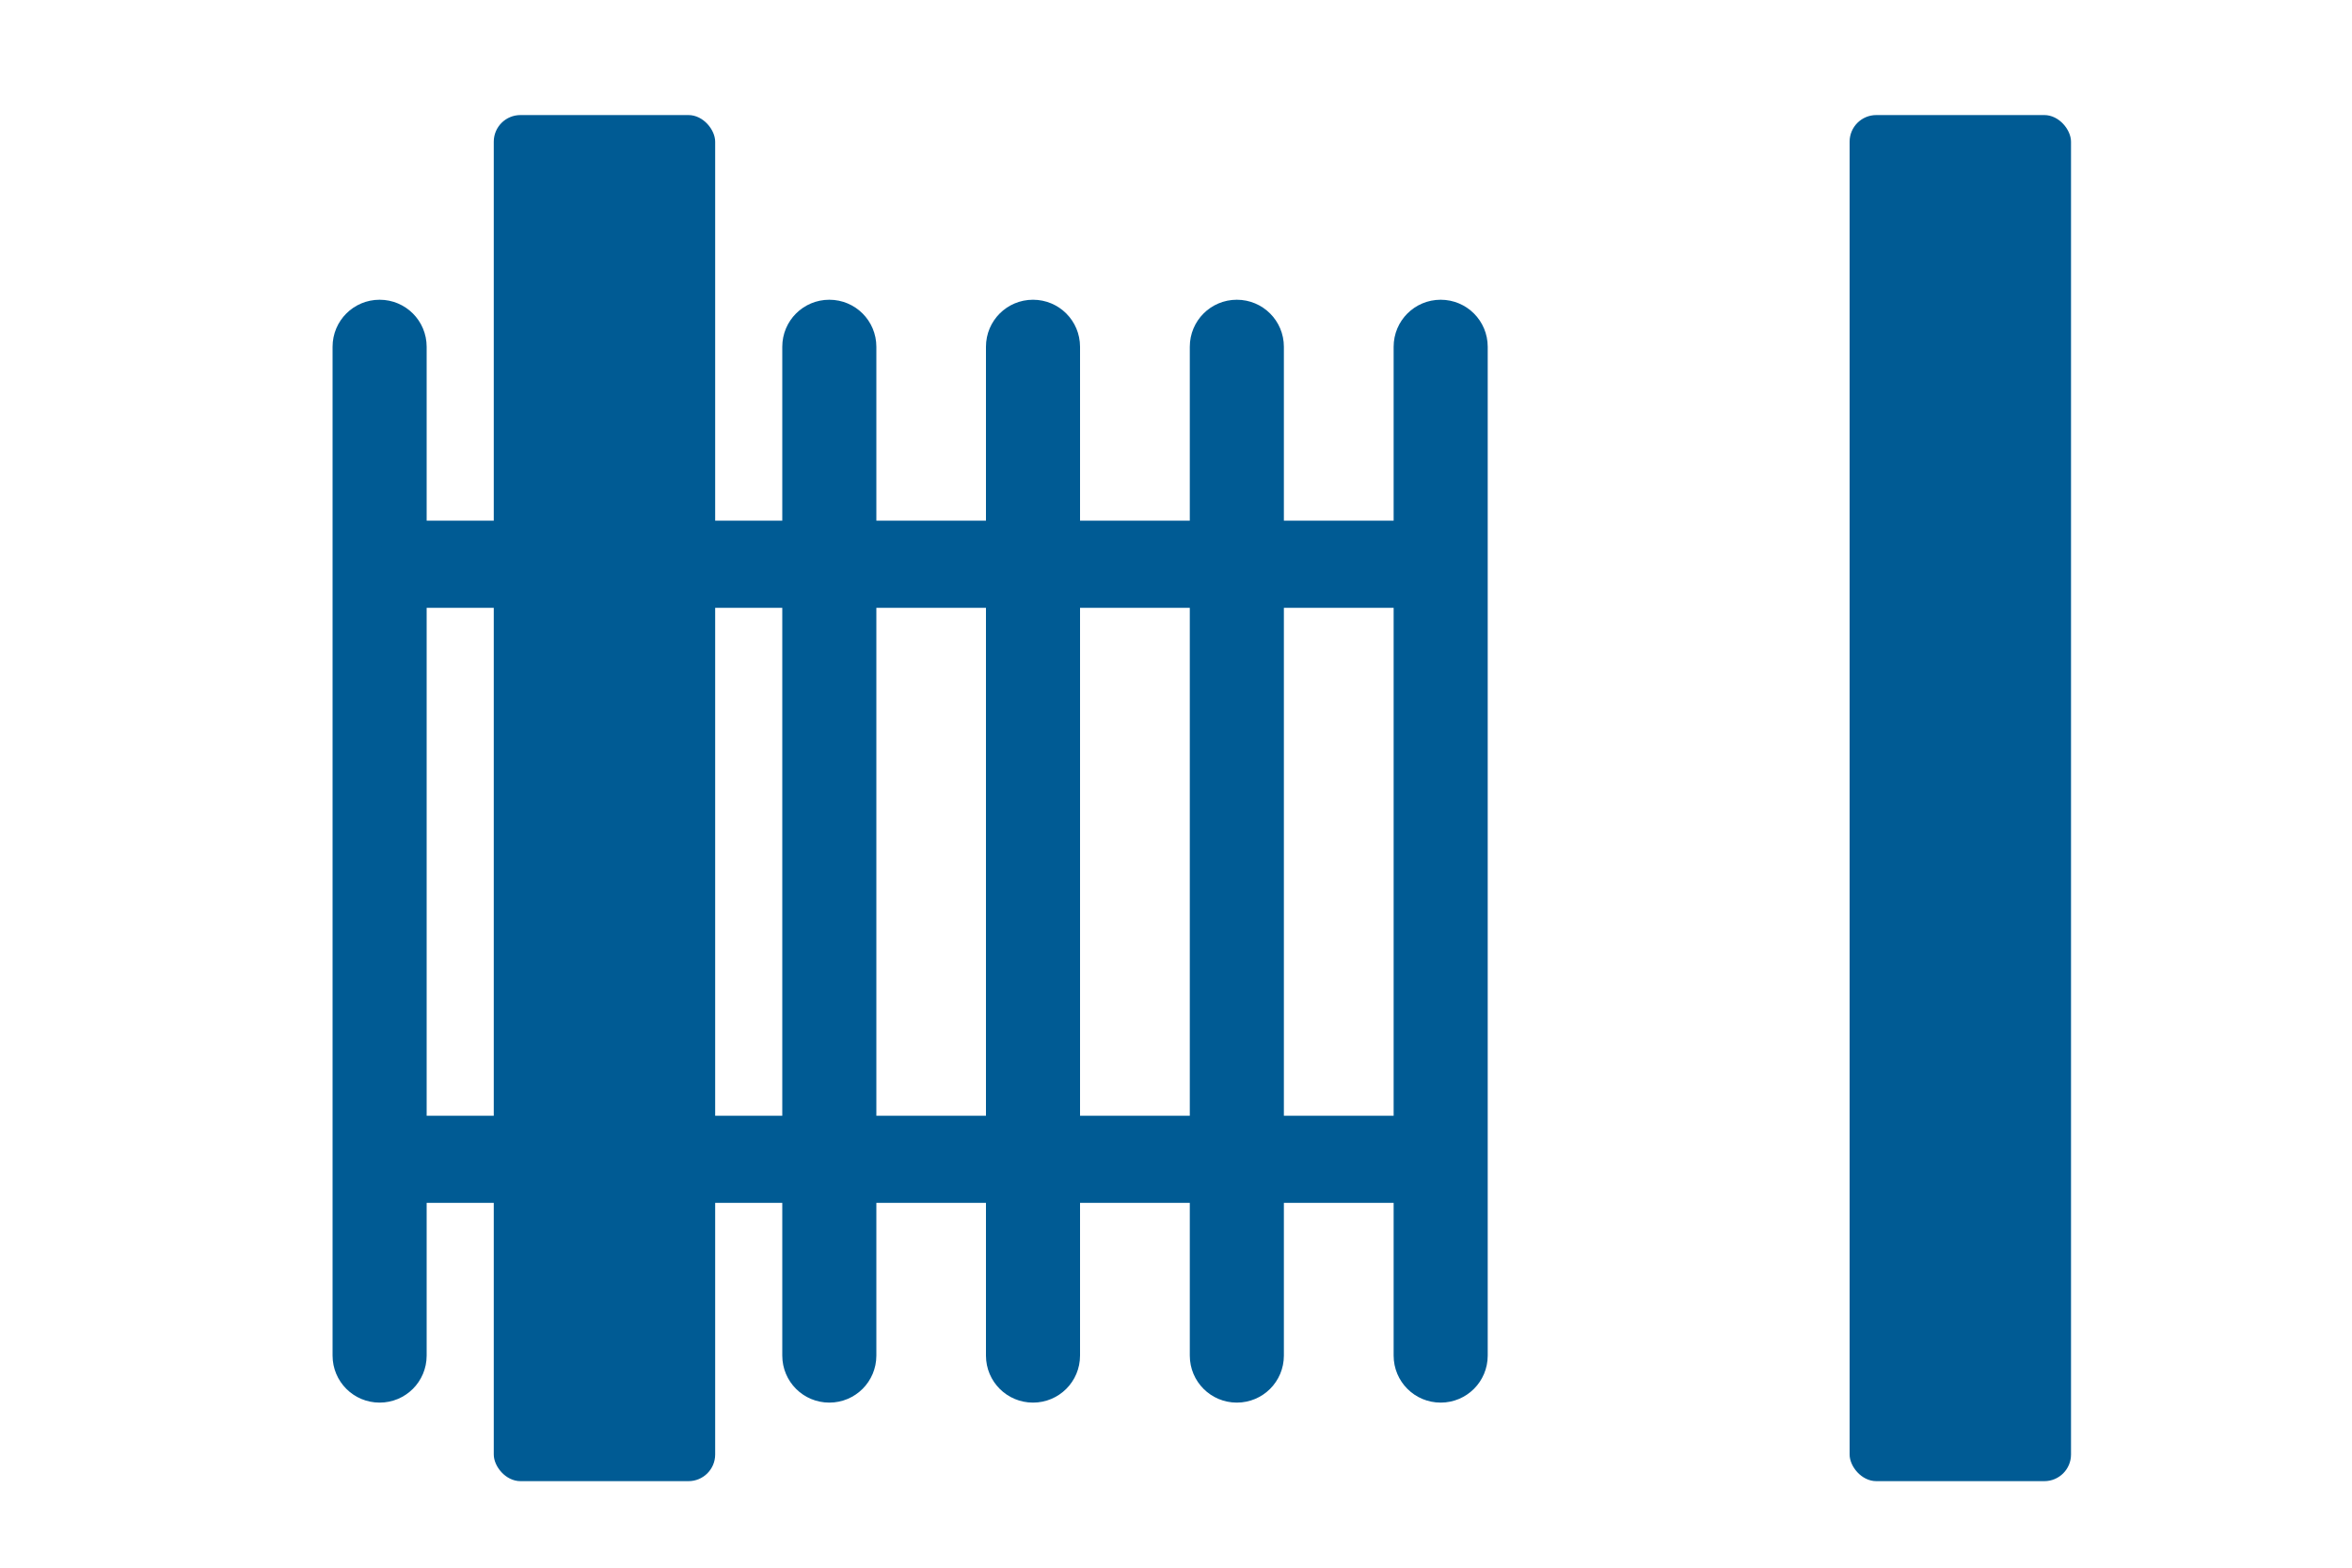
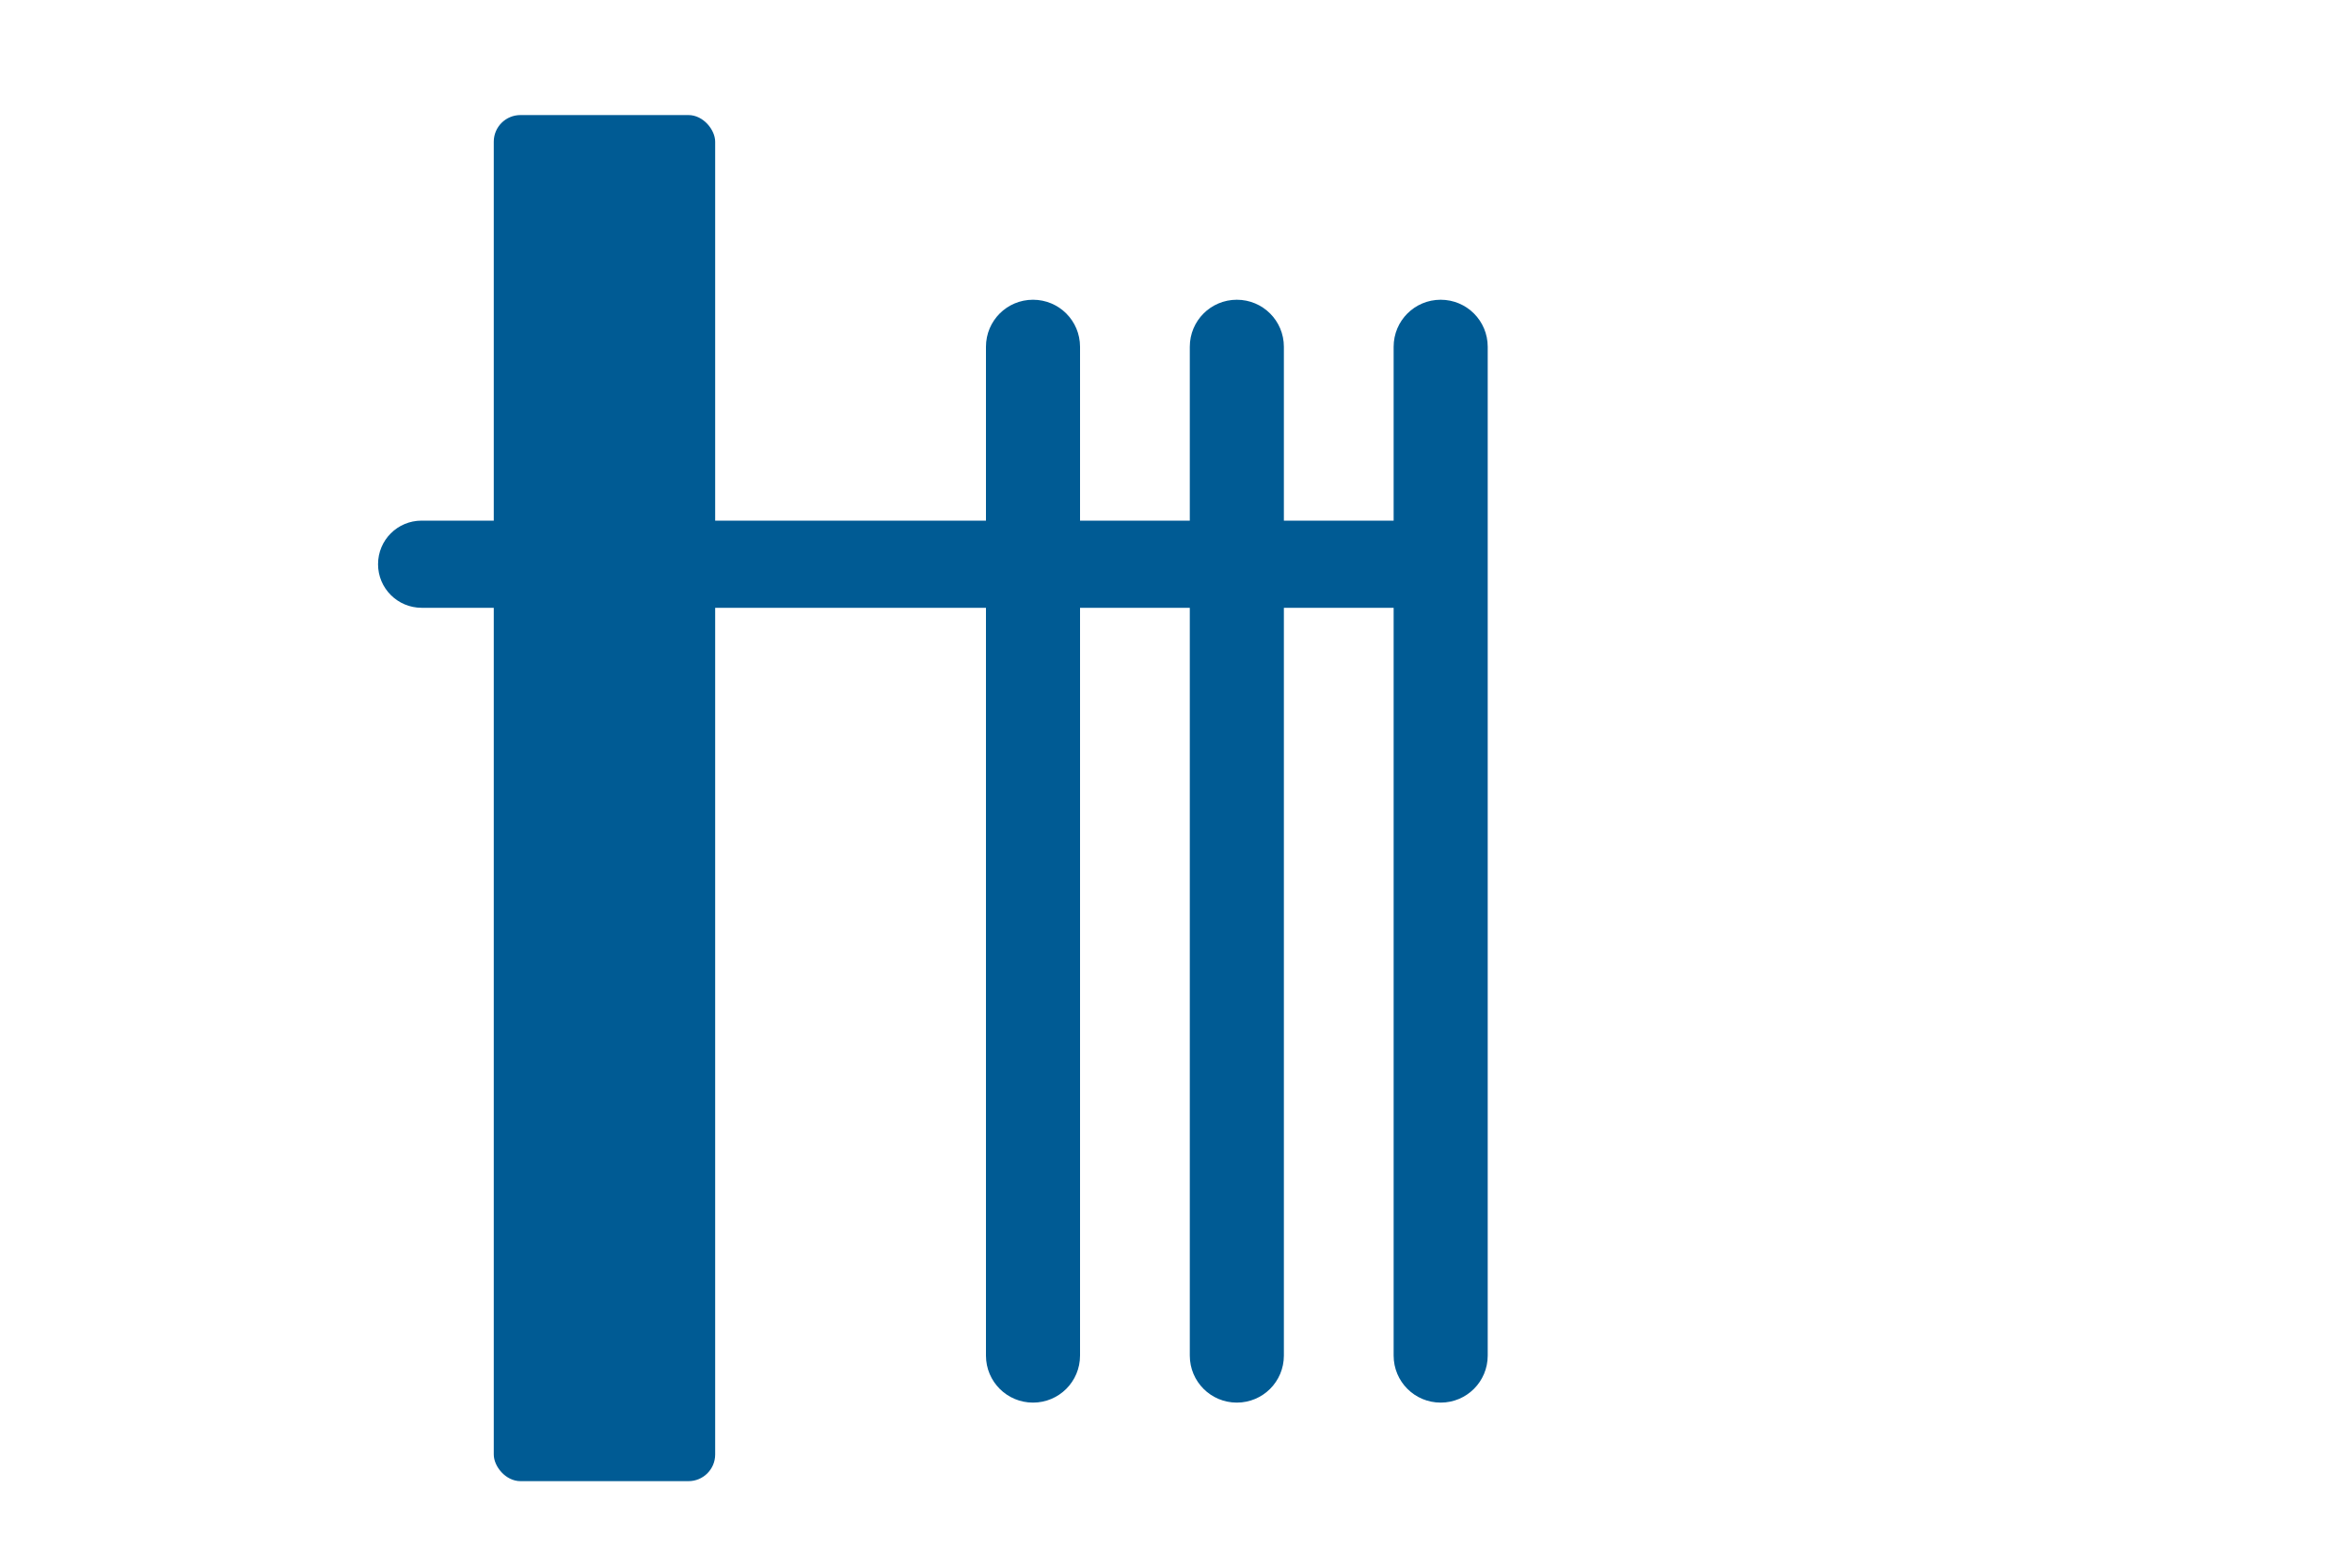
<svg xmlns="http://www.w3.org/2000/svg" id="Layer_1" viewBox="0 0 150 100">
  <rect x="31.49" y="7.34" width="14.12" height="87.14" rx="1.7" ry="1.7" style="fill: #005b94;" />
-   <rect x="117.96" y="7.34" width="14.12" height="87.14" rx="1.7" ry="1.7" style="fill: #005b94;" />
-   <path d="M24.21,89.47c-1.66,0-3-1.34-3-3V22.12c0-1.66,1.34-3,3-3s3,1.34,3,3v64.35c0,1.66-1.34,3-3,3Z" style="fill: #005b94;" />
-   <path d="M52.89,89.47c-1.66,0-3-1.34-3-3V22.12c0-1.66,1.34-3,3-3s3,1.34,3,3v64.35c0,1.66-1.34,3-3,3Z" style="fill: #005b94;" />
  <path d="M65.88,89.47c-1.66,0-3-1.34-3-3V22.12c0-1.66,1.34-3,3-3s3,1.34,3,3v64.35c0,1.66-1.34,3-3,3Z" style="fill: #005b94;" />
  <path d="M78.88,89.47c-1.66,0-3-1.34-3-3V22.12c0-1.66,1.34-3,3-3s3,1.34,3,3v64.35c0,1.66-1.34,3-3,3Z" style="fill: #005b94;" />
  <path d="M91.88,89.47c-1.66,0-3-1.34-3-3V22.12c0-1.66,1.34-3,3-3s3,1.34,3,3v64.35c0,1.66-1.34,3-3,3Z" style="fill: #005b94;" />
  <path d="M91.92,38.77H26.89c-1.53,0-2.78-1.24-2.78-2.78s1.24-2.78,2.78-2.78h65.03c1.53,0,2.78,1.24,2.78,2.78s-1.24,2.78-2.78,2.78Z" style="fill: #005b94;" />
-   <path d="M91.92,76.73H26.89c-1.53,0-2.78-1.24-2.78-2.78s1.24-2.78,2.78-2.78h65.03c1.53,0,2.78,1.24,2.78,2.78s-1.24,2.78-2.78,2.78Z" style="fill: #005b94;" />
</svg>